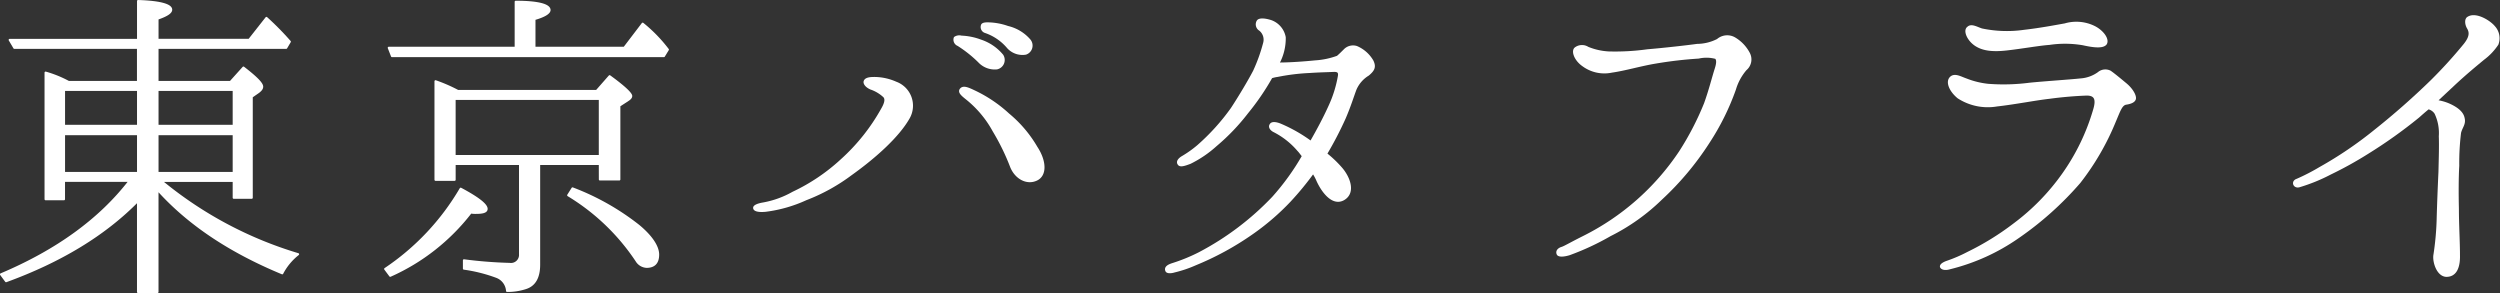
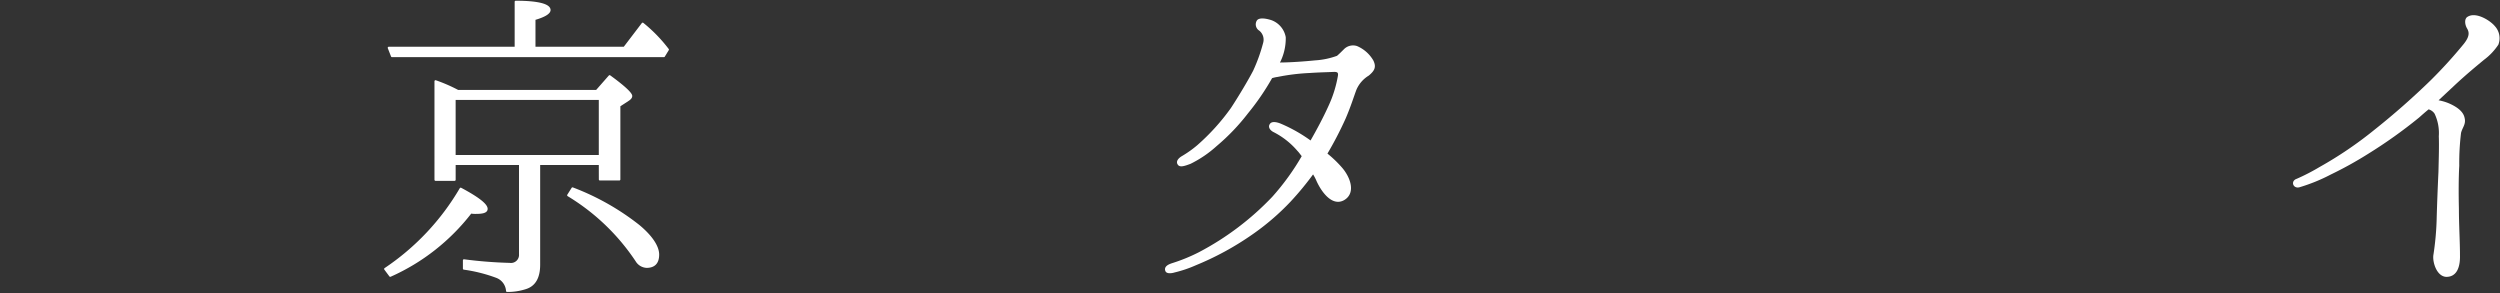
<svg xmlns="http://www.w3.org/2000/svg" width="353.926" height="41.487" viewBox="0 0 353.926 41.487">
  <rect x="0" y="0" width="353.926" height="41.487" fill="#333333" stroke="none" />
  <g transform="translate(-567.726 -533.216)">
-     <path d="M590.021,544.821h10.337l1.832-2.036c1.781,1.375,2.648,2.239,2.648,2.7,0,.254-.154.458-.46.712l-1.017.713v14.3h-2.545v-2.391H590.532l.3.255a55.162,55.162,0,0,0,19.092,10.131,8.325,8.325,0,0,0-2.241,2.7c-7.483-3.1-13.338-7.025-17.666-11.861v14.509h-2.748V561.622c-4.735,4.835-11,8.6-18.685,11.4l-.713-.967q11.913-5.042,18.225-13.237h-9.315v2.6h-2.6V543.5a16.151,16.151,0,0,1,3.258,1.323h9.826v-4.836H569.76l-.662-1.12h18.176v-5.5c3.157.1,4.683.559,4.683,1.222,0,.409-.612.814-1.935,1.273v3H603l2.445-3.106a40.926,40.926,0,0,1,3.309,3.359l-.51.867H590.021Zm-2.748,1.12H576.786v5.09h10.487Zm0,6.261H576.786v5.5h10.487Zm2.748-6.261v5.09h10.795v-5.09Zm0,6.261v5.5h10.795v-5.5Z" fill="#fff" stroke="#fff" stroke-linecap="round" stroke-linejoin="round" stroke-width="0.3" />
    <path d="M603.261,571.259A34.83,34.83,0,0,0,613.953,559.9c2.391,1.272,3.664,2.241,3.664,2.852,0,.406-.509.559-1.475.559a3.633,3.633,0,0,1-.765-.051,29.561,29.561,0,0,1-11.4,8.96Zm18.48-31.31v-6.516c3.207,0,4.784.456,4.784,1.169,0,.409-.713.867-2.136,1.272v4.074h12.726l2.6-3.412a21.132,21.132,0,0,1,3.565,3.667l-.561.916H604.228l-.458-1.171Zm11.912,16.444h-8.6v14.254c0,1.783-.612,2.9-1.884,3.31a8.288,8.288,0,0,1-2.648.406,2.285,2.285,0,0,0-1.475-1.986,21.781,21.781,0,0,0-4.632-1.169v-1.171a61.828,61.828,0,0,0,6.465.509,1.291,1.291,0,0,0,1.477-1.374V556.393h-9.267v2.239h-2.7V544.684a22.627,22.627,0,0,1,3.157,1.374H633.2l1.833-2.087c2.036,1.477,3.055,2.444,3.055,2.8,0,.2-.154.358-.358.51l-1.323.865v10.437h-2.749Zm0-1.12v-8.094H613.086v8.094Zm-3.87,4.581a35.323,35.323,0,0,1,9.368,5.294c1.833,1.528,2.749,2.954,2.749,4.074,0,1.169-.559,1.73-1.629,1.73a1.761,1.761,0,0,1-1.426-.865,30.64,30.64,0,0,0-9.673-9.265Z" transform="translate(18.995 0.036)" fill="#fff" stroke="#fff" stroke-linecap="round" stroke-linejoin="round" stroke-width="0.3" />
-     <path d="M637.253,561.537c0-.3.662-.509,1.273-.61a13.3,13.3,0,0,0,4.226-1.529,27.073,27.073,0,0,0,6.873-4.63,28.053,28.053,0,0,0,5.754-7.229c.355-.612.712-1.426.2-1.835a5.248,5.248,0,0,0-1.833-1.068c-.559-.254-.865-.61-.865-.916.051-.357.407-.561,1.323-.561a7.555,7.555,0,0,1,3.107.662,3.467,3.467,0,0,1,1.781,5.041c-1.426,2.494-4.583,5.4-8.147,7.941a26.352,26.352,0,0,1-6.364,3.513,19.569,19.569,0,0,1-5.7,1.63C637.863,562.045,637.253,561.895,637.253,561.537Zm31.818-20.719a17.456,17.456,0,0,0-2.952-2.342.8.8,0,0,1-.458-1.019,1.114,1.114,0,0,1,.916-.152,8.739,8.739,0,0,1,2.749.561,6.691,6.691,0,0,1,3.054,2.085,1.21,1.21,0,0,1-.762,1.835A3.034,3.034,0,0,1,669.071,540.817Zm8.147,12.167c1.272,1.933,1.374,3.971-.051,4.581-1.375.612-2.952-.3-3.564-1.935a31.859,31.859,0,0,0-2.445-4.988,15.072,15.072,0,0,0-3.716-4.48c-.764-.61-1.273-1.019-.916-1.426s1.019-.1,1.884.307a19.158,19.158,0,0,1,4.836,3.258A17.5,17.5,0,0,1,677.218,552.984Zm-4.125-14.255a7.242,7.242,0,0,0-3.1-2.087.731.731,0,0,1-.458-1.017c.152-.2.559-.2.815-.2a8.842,8.842,0,0,1,2.8.51,5.83,5.83,0,0,1,3.106,1.884,1.2,1.2,0,0,1-.559,1.883A2.762,2.762,0,0,1,673.093,538.729Z" transform="translate(37.243 1.103)" fill="#fff" stroke="#fff" stroke-linecap="round" stroke-linejoin="round" stroke-width="0.3" />
    <path d="M690.358,560.247a34.31,34.31,0,0,0,4.226-5.854c-.255-.306-.458-.612-.662-.814a11.143,11.143,0,0,0-3.512-2.749c-.51-.306-.562-.661-.409-.865.2-.407.968-.2,1.426,0a21.416,21.416,0,0,1,4.276,2.443c1.019-1.783,1.884-3.41,2.6-4.99a16.975,16.975,0,0,0,1.375-4.377c.1-.662-.3-.713-.713-.713-1.017.051-1.832.051-3.412.154a30.062,30.062,0,0,0-4.58.559,4.765,4.765,0,0,0-.867.2,34.852,34.852,0,0,1-3.41,4.988,29.631,29.631,0,0,1-4.429,4.632,15.872,15.872,0,0,1-3.665,2.494c-.815.307-1.426.51-1.629.154-.254-.357.152-.764.61-1.019a15.525,15.525,0,0,0,2.139-1.526,30.8,30.8,0,0,0,4.786-5.294c1.171-1.784,2.494-4.023,3.157-5.3a23.926,23.926,0,0,0,1.425-3.971,1.792,1.792,0,0,0-.61-1.883.887.887,0,0,1-.306-1.222c.2-.307.916-.307,1.883,0a3,3,0,0,1,1.935,2.29,7.4,7.4,0,0,1-.917,3.718c1.681,0,3.718-.154,5.244-.306a11.143,11.143,0,0,0,3.157-.662c.306-.255.662-.61,1.019-.968a1.663,1.663,0,0,1,1.68-.407,4.72,4.72,0,0,1,2.241,1.986c.357.765.254,1.222-.61,1.935a4.5,4.5,0,0,0-1.784,2.036c-.355.917-.762,2.291-1.526,4.074a50.482,50.482,0,0,1-2.646,5.09,15.987,15.987,0,0,1,2.138,2.038c1.07,1.22,1.985,3.41.356,4.377-1.58.917-3.055-1.171-3.716-2.646a6.154,6.154,0,0,0-.612-1.12,42.3,42.3,0,0,1-3.309,4.022,34.271,34.271,0,0,1-5.4,4.634,40.914,40.914,0,0,1-7.942,4.326,17.189,17.189,0,0,1-3,1.017c-.509.154-1.017.154-1.119-.1-.154-.357.051-.662.815-.917a24.608,24.608,0,0,0,3.868-1.578,40.007,40.007,0,0,0,10.437-7.892Z" transform="translate(57.608 0.916)" fill="#fff" stroke="#fff" stroke-linecap="round" stroke-linejoin="round" stroke-width="0.3" />
-     <path d="M738.368,539.06a1.833,1.833,0,0,1-.459,2.239,7.59,7.59,0,0,0-1.526,2.8,35.021,35.021,0,0,1-3.77,7.586,41.223,41.223,0,0,1-6.667,7.942,28.7,28.7,0,0,1-7.231,5.142,36.53,36.53,0,0,1-5.8,2.7c-.865.255-1.528.255-1.629-.052-.154-.355.1-.713.661-.864.509-.2,1.171-.613,3-1.528a35.414,35.414,0,0,0,13.645-12.016,40.845,40.845,0,0,0,3.564-6.871c.661-1.833,1.119-3.667,1.475-4.787.255-.764.356-1.374.052-1.678a5.084,5.084,0,0,0-2.445-.052,58.156,58.156,0,0,0-6.109.713c-2.138.357-4.328,1.017-6.161,1.273a5.08,5.08,0,0,1-4.071-.865c-1.173-.815-1.578-2.087-1.07-2.444a1.535,1.535,0,0,1,1.732-.051,9.061,9.061,0,0,0,2.952.662,33.181,33.181,0,0,0,5.5-.307c2.391-.2,5.548-.559,7.025-.762a6.488,6.488,0,0,0,2.9-.713,2.076,2.076,0,0,1,2.342-.255A5.362,5.362,0,0,1,738.368,539.06Z" transform="translate(76.959 1.739)" fill="#fff" stroke="#fff" stroke-linecap="round" stroke-linejoin="round" stroke-width="0.3" />
-     <path d="M747.81,570.111c-.662.2-1.12.051-1.222-.2-.051-.2.152-.458.865-.713a20.967,20.967,0,0,0,2.952-1.273,38.475,38.475,0,0,0,6.516-4.022,31.512,31.512,0,0,0,6.923-7.077,30.49,30.49,0,0,0,4.431-9.163c.458-1.528.152-2.241-1.323-2.138-1.323.051-3.258.2-5.093.456-1.832.2-4.989.816-7.329,1.07a7.679,7.679,0,0,1-5.5-1.12c-1.12-.916-1.68-2.188-1.07-2.8.561-.559,1.426,0,2.188.255a11.868,11.868,0,0,0,3.108.764,28.561,28.561,0,0,0,5.854-.154c1.935-.2,5.8-.456,7.229-.61a4.936,4.936,0,0,0,2.546-.916,1.486,1.486,0,0,1,1.628-.2c.458.306,1.325,1.019,2.241,1.783s1.375,1.678,1.272,2.087c-.1.355-.559.559-1.222.662-.712.1-.967,1.017-1.629,2.545a36.207,36.207,0,0,1-4.989,8.6,45.935,45.935,0,0,1-8.706,7.789A28.923,28.923,0,0,1,747.81,570.111Zm22.095-31.767c-.407.509-1.629.406-3.207.051a15.062,15.062,0,0,0-4.786-.051c-1.425.1-3.665.509-5.855.764-2.085.254-3.512.1-4.581-.612s-1.629-2.036-1.07-2.445c.458-.456,1.171,0,1.935.255a17.262,17.262,0,0,0,6.007.2c2.239-.255,4.378-.661,5.8-.916a5.721,5.721,0,0,1,4.123.357C769.5,536.561,770.311,537.732,769.905,538.344Z" transform="translate(95.931 1.082)" fill="#fff" stroke="#fff" stroke-linecap="round" stroke-linejoin="round" stroke-width="0.3" />
    <path d="M779.536,557.918a28.914,28.914,0,0,0,3.258-1.68,54.869,54.869,0,0,0,7.738-5.244,105.767,105.767,0,0,0,8.042-7.076,66.059,66.059,0,0,0,4.633-5.091c.917-1.12.865-1.783.559-2.342-.355-.559-.406-1.325,0-1.526,1.071-.662,3,.509,3.667,1.323a2.376,2.376,0,0,1,.458,2.443,8.344,8.344,0,0,1-1.985,2.087c-.917.762-2.6,2.138-4.275,3.716-.764.713-1.58,1.477-2.394,2.239a6.655,6.655,0,0,1,1.832.51c1.122.509,1.886,1.12,2.038,1.935.2.813-.306,1.222-.509,2.036a35.117,35.117,0,0,0-.254,4.683c-.1,1.63-.1,3.971-.052,6.11,0,2.138.152,4.684.152,6.516.051,1.832-.509,3-1.832,2.952-1.222-.1-1.783-2.035-1.629-2.952a40.088,40.088,0,0,0,.458-4.989c.051-1.986.152-4.531.255-6.771.051-2.19.1-3.615.051-5.041a6.529,6.529,0,0,0-.612-3.258,1.648,1.648,0,0,0-1.017-.713c-.51.407-.967.816-1.426,1.222a68.285,68.285,0,0,1-7.229,5.142,53.3,53.3,0,0,1-5.244,2.9,24.647,24.647,0,0,1-4.378,1.781C779.127,559.039,778.772,558.173,779.536,557.918Z" transform="translate(113.392 0.75)" fill="#fff" stroke="#fff" stroke-linecap="round" stroke-linejoin="round" stroke-width="0.3" />
  </g>
</svg>